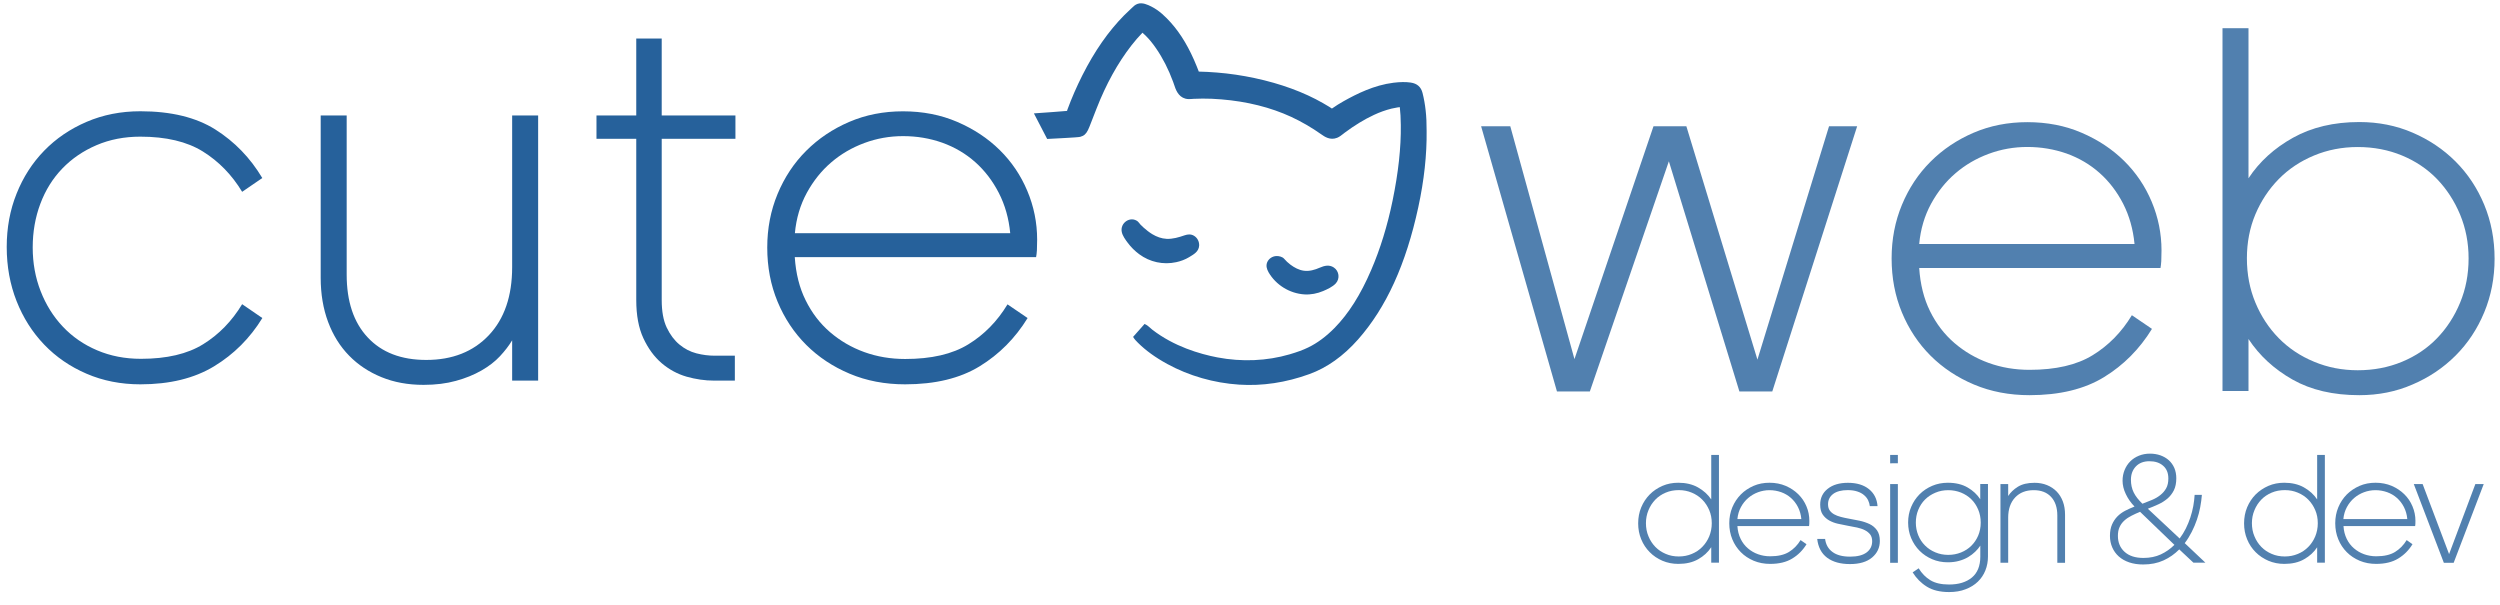
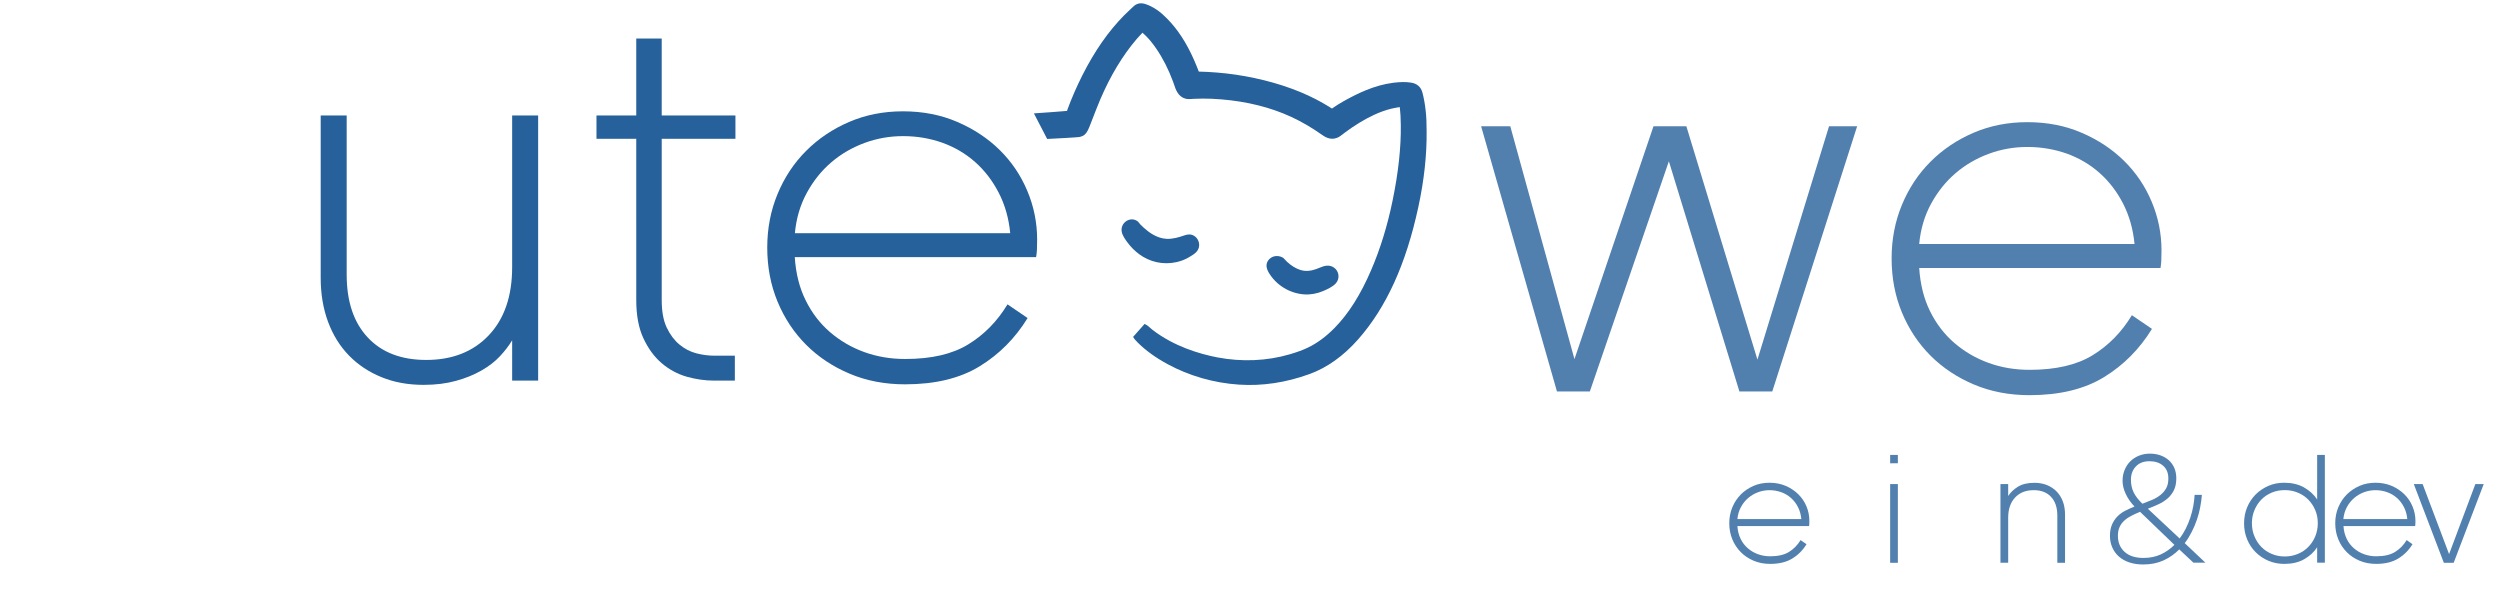
<svg xmlns="http://www.w3.org/2000/svg" version="1.1" id="Layer_1" x="0px" y="0px" viewBox="0 0 424.24 102.63" style="enable-background:new 0 0 424.24 102.63;" xml:space="preserve">
  <style type="text/css">
	.st0{fill:#26619b; }
	.st1{fill:#26619b;opacity:0.8}
	.st2{fill:#26619b;opacity:0.8}
</style>
  <g>
-     <path class="st0" d="M44.52,53.97c-2.1,3.42-4.83,6.15-8.19,8.19c-3.36,2.04-7.53,3.06-12.51,3.06c-3.3,0-6.35-0.6-9.13-1.8   c-2.79-1.2-5.19-2.85-7.2-4.95c-2.01-2.1-3.57-4.56-4.68-7.38c-1.11-2.82-1.67-5.88-1.67-9.18c0-3.24,0.55-6.25,1.67-9.04   c1.11-2.79,2.67-5.22,4.68-7.29c2.01-2.07,4.41-3.7,7.2-4.9c2.79-1.2,5.83-1.8,9.13-1.8c5.22,0,9.46,1.04,12.73,3.1   c3.27,2.07,5.92,4.81,7.96,8.23l-3.42,2.34c-1.74-2.88-3.96-5.16-6.66-6.84c-2.7-1.68-6.24-2.52-10.62-2.52   c-2.7,0-5.18,0.48-7.42,1.44c-2.25,0.96-4.19,2.28-5.81,3.96c-1.62,1.68-2.87,3.68-3.73,5.98C5.98,36.88,5.55,39.36,5.55,42   c0,2.64,0.45,5.12,1.35,7.42c0.9,2.31,2.16,4.32,3.78,6.03c1.62,1.71,3.56,3.05,5.81,4c2.25,0.96,4.73,1.44,7.42,1.44   c4.38,0,7.9-0.82,10.57-2.48c2.67-1.65,4.87-3.91,6.61-6.79L44.52,53.97z" />
    <path class="st0" d="M86.91,64.59v-6.84c-0.54,0.9-1.23,1.8-2.07,2.7c-0.84,0.9-1.89,1.71-3.15,2.43c-1.26,0.72-2.7,1.31-4.32,1.75   c-1.62,0.45-3.45,0.68-5.49,0.68c-2.64,0-5.03-0.44-7.15-1.31c-2.13-0.87-3.96-2.08-5.49-3.65c-1.53-1.56-2.72-3.46-3.56-5.71   c-0.84-2.25-1.26-4.75-1.26-7.51V19.59h4.41v27c0,4.56,1.18,8.12,3.56,10.66c2.37,2.55,5.68,3.83,9.94,3.83   c4.44,0,7.98-1.4,10.62-4.19c2.64-2.79,3.96-6.64,3.96-11.56V19.59h4.41v45H86.91z" />
    <path class="st0" d="M124.8,19.59v3.96h-12.51v27.36c0,1.92,0.28,3.48,0.85,4.68c0.57,1.2,1.29,2.16,2.16,2.88   c0.87,0.72,1.83,1.22,2.88,1.49c1.05,0.27,2.08,0.4,3.1,0.4h3.42v4.23h-3.51c-1.56,0-3.12-0.23-4.68-0.67   c-1.56-0.45-2.97-1.22-4.23-2.29c-1.26-1.08-2.29-2.49-3.1-4.23c-0.81-1.74-1.21-3.9-1.21-6.48V23.55h-6.75v-3.96h6.75V6.54h4.32   v13.05H124.8z" />
    <path class="st0" d="M174.38,53.97c-2.1,3.42-4.81,6.15-8.14,8.19c-3.33,2.04-7.55,3.06-12.65,3.06c-3.42,0-6.56-0.6-9.4-1.8   c-2.85-1.2-5.31-2.83-7.38-4.9c-2.07-2.07-3.69-4.51-4.86-7.33c-1.17-2.82-1.75-5.88-1.75-9.18c0-3.24,0.58-6.27,1.75-9.09   c1.17-2.82,2.79-5.27,4.86-7.33c2.07-2.07,4.5-3.7,7.29-4.9c2.79-1.2,5.83-1.8,9.13-1.8c3.36,0,6.44,0.6,9.22,1.8   c2.79,1.2,5.19,2.79,7.2,4.77c2.01,1.98,3.57,4.29,4.68,6.93c1.11,2.64,1.67,5.4,1.67,8.28c0,0.72-0.02,1.32-0.04,1.8   c-0.03,0.48-0.08,0.87-0.14,1.17h-40.95c0.18,2.76,0.79,5.21,1.85,7.33c1.05,2.13,2.43,3.93,4.14,5.4c1.71,1.47,3.65,2.6,5.81,3.38   c2.16,0.78,4.47,1.17,6.93,1.17c4.44,0,8.01-0.82,10.71-2.48c2.7-1.65,4.92-3.91,6.66-6.79L174.38,53.97z M153.24,23.1   c-2.28,0-4.47,0.39-6.57,1.17c-2.1,0.78-3.98,1.88-5.62,3.29c-1.65,1.41-3.03,3.14-4.14,5.17c-1.11,2.04-1.79,4.32-2.02,6.84h36.54   c-0.24-2.52-0.89-4.8-1.94-6.84c-1.05-2.04-2.38-3.78-4-5.22s-3.48-2.53-5.58-3.29C157.79,23.47,155.58,23.1,153.24,23.1z" />
  </g>
  <g>
    <path class="st1" d="M283.2,27.37l-13.41,39.06h-5.58l-12.87-45h4.95l10.89,39.51l13.41-39.51h5.58l12.06,39.6l12.15-39.6h4.77   l-14.4,45h-5.58L283.2,27.37z" />
    <path class="st1" d="M365.18,55.81c-2.1,3.42-4.81,6.15-8.14,8.19c-3.33,2.04-7.55,3.06-12.64,3.06c-3.42,0-6.56-0.6-9.41-1.8   c-2.85-1.2-5.31-2.83-7.38-4.9c-2.07-2.07-3.69-4.51-4.86-7.33c-1.17-2.82-1.75-5.88-1.75-9.18c0-3.24,0.58-6.27,1.75-9.09   c1.17-2.82,2.79-5.27,4.86-7.33c2.07-2.07,4.5-3.7,7.29-4.9c2.79-1.2,5.83-1.8,9.13-1.8c3.36,0,6.44,0.6,9.22,1.8   c2.79,1.2,5.19,2.79,7.2,4.77c2.01,1.98,3.57,4.29,4.68,6.93c1.11,2.64,1.67,5.4,1.67,8.28c0,0.72-0.02,1.32-0.04,1.8   c-0.03,0.48-0.08,0.87-0.13,1.17h-40.95c0.18,2.76,0.79,5.21,1.84,7.33c1.05,2.13,2.43,3.93,4.14,5.4c1.71,1.47,3.65,2.6,5.81,3.38   c2.16,0.78,4.47,1.17,6.93,1.17c4.44,0,8.01-0.82,10.71-2.48c2.7-1.65,4.92-3.91,6.66-6.79L365.18,55.81z M344.03,24.94   c-2.28,0-4.47,0.39-6.57,1.17c-2.1,0.78-3.98,1.88-5.62,3.29c-1.65,1.41-3.03,3.14-4.14,5.17c-1.11,2.04-1.79,4.32-2.02,6.84h36.54   c-0.24-2.52-0.89-4.8-1.93-6.84c-1.05-2.04-2.38-3.78-4-5.22s-3.48-2.53-5.58-3.29C348.59,25.32,346.37,24.94,344.03,24.94z" />
-     <path class="st1" d="M400.37,67.06c-4.44,0-8.22-0.88-11.34-2.65c-3.12-1.77-5.61-4.06-7.47-6.88v8.82h-4.41V4.78h4.41v25.47   c1.86-2.82,4.38-5.11,7.56-6.88c3.18-1.77,6.93-2.66,11.25-2.66c3.24,0,6.26,0.6,9.04,1.8c2.79,1.2,5.22,2.83,7.29,4.9   c2.07,2.07,3.69,4.52,4.86,7.33c1.17,2.82,1.76,5.88,1.76,9.18c0,3.24-0.59,6.27-1.76,9.09c-1.17,2.82-2.79,5.26-4.86,7.33   c-2.07,2.07-4.5,3.71-7.29,4.9C406.63,66.46,403.61,67.06,400.37,67.06z M400.1,62.83c2.7,0,5.21-0.48,7.52-1.44   c2.31-0.96,4.29-2.29,5.94-4c1.65-1.71,2.96-3.72,3.91-6.03c0.96-2.31,1.44-4.81,1.44-7.51c0-2.64-0.48-5.11-1.44-7.43   c-0.96-2.31-2.27-4.32-3.91-6.03c-1.65-1.71-3.63-3.04-5.94-4c-2.31-0.96-4.82-1.44-7.52-1.44c-2.64,0-5.12,0.48-7.42,1.44   c-2.31,0.96-4.31,2.29-5.99,4c-1.68,1.71-3,3.71-3.96,5.98c-0.96,2.28-1.44,4.77-1.44,7.47c0,2.7,0.48,5.21,1.44,7.51   c0.96,2.31,2.28,4.32,3.96,6.03s3.68,3.05,5.99,4C394.99,62.35,397.46,62.83,400.1,62.83z" />
  </g>
  <g>
-     <path class="st2" d="M290.39,92.86c-0.55,0.84-1.29,1.52-2.22,2.04c-0.93,0.53-2.05,0.79-3.37,0.79c-0.96,0-1.86-0.18-2.69-0.53   c-0.83-0.36-1.55-0.84-2.16-1.46s-1.1-1.34-1.44-2.18c-0.35-0.84-0.52-1.74-0.52-2.7c0-0.98,0.17-1.89,0.52-2.73   c0.35-0.84,0.83-1.56,1.44-2.18s1.34-1.1,2.16-1.46c0.83-0.36,1.72-0.53,2.69-0.53c1.28,0,2.4,0.26,3.34,0.79   c0.94,0.53,1.69,1.21,2.25,2.04V77.2h1.31v18.28h-1.31V92.86z M284.89,94.43c0.78,0,1.52-0.14,2.2-0.43   c0.69-0.28,1.28-0.68,1.78-1.19c0.5-0.51,0.89-1.1,1.18-1.79c0.28-0.69,0.43-1.43,0.43-2.23s-0.14-1.54-0.43-2.22   c-0.29-0.68-0.68-1.27-1.18-1.78c-0.5-0.51-1.09-0.9-1.78-1.19s-1.42-0.43-2.2-0.43c-0.8,0-1.55,0.14-2.23,0.43   s-1.27,0.68-1.76,1.19c-0.49,0.51-0.88,1.1-1.16,1.79c-0.29,0.69-0.43,1.42-0.43,2.2c0,0.8,0.14,1.55,0.43,2.23   c0.28,0.69,0.67,1.28,1.16,1.79c0.49,0.51,1.08,0.9,1.76,1.19C283.34,94.29,284.08,94.43,284.89,94.43z" />
    <path class="st2" d="M306.56,92.35c-0.62,1.02-1.43,1.83-2.42,2.43c-0.99,0.61-2.24,0.91-3.75,0.91c-1.02,0-1.95-0.18-2.79-0.53   c-0.85-0.36-1.58-0.84-2.19-1.46s-1.1-1.34-1.44-2.18c-0.35-0.84-0.52-1.75-0.52-2.73c0-0.96,0.17-1.86,0.52-2.7   c0.35-0.84,0.83-1.56,1.44-2.18s1.34-1.1,2.16-1.46c0.83-0.36,1.73-0.53,2.71-0.53c1,0,1.91,0.18,2.74,0.53   c0.83,0.36,1.54,0.83,2.14,1.42c0.6,0.59,1.06,1.27,1.39,2.06c0.33,0.78,0.49,1.6,0.49,2.46c0,0.21,0,0.39-0.01,0.53   c-0.01,0.14-0.02,0.26-0.04,0.35h-12.16c0.05,0.82,0.24,1.55,0.55,2.18c0.31,0.63,0.72,1.17,1.23,1.6c0.51,0.44,1.08,0.77,1.72,1   c0.64,0.23,1.33,0.35,2.06,0.35c1.32,0,2.38-0.24,3.18-0.73c0.8-0.49,1.46-1.16,1.98-2.02L306.56,92.35z M300.28,83.18   c-0.68,0-1.33,0.12-1.95,0.35c-0.62,0.23-1.18,0.56-1.67,0.98c-0.49,0.42-0.9,0.93-1.23,1.54c-0.33,0.61-0.53,1.28-0.6,2.03h10.85   c-0.07-0.75-0.26-1.42-0.57-2.03c-0.31-0.61-0.71-1.12-1.19-1.55c-0.48-0.43-1.03-0.75-1.66-0.98   C301.63,83.3,300.97,83.18,300.28,83.18z" />
-     <path class="st2" d="M309.71,91.44c0.12,0.96,0.54,1.71,1.26,2.23c0.71,0.53,1.71,0.79,2.99,0.79c1.23,0,2.16-0.24,2.79-0.71   c0.63-0.47,0.95-1.11,0.95-1.91c0-0.48-0.12-0.87-0.35-1.16c-0.23-0.29-0.54-0.53-0.91-0.72s-0.81-0.33-1.3-0.44   s-0.99-0.2-1.51-0.29c-0.59-0.11-1.16-0.22-1.72-0.35c-0.56-0.12-1.07-0.32-1.52-0.57c-0.45-0.26-0.82-0.6-1.1-1.02   c-0.28-0.42-0.41-0.98-0.41-1.67c0-1.1,0.42-2,1.27-2.67c0.85-0.68,1.99-1.02,3.43-1.02c1.5,0,2.69,0.36,3.57,1.07   c0.88,0.71,1.37,1.67,1.46,2.89h-1.31c-0.04-0.34-0.13-0.67-0.29-1c-0.16-0.33-0.39-0.62-0.7-0.88c-0.3-0.26-0.68-0.46-1.14-0.61   c-0.45-0.15-0.99-0.23-1.62-0.23c-1.07,0-1.89,0.22-2.47,0.65c-0.58,0.44-0.87,1.02-0.87,1.75c0,0.43,0.09,0.77,0.28,1.04   c0.19,0.27,0.44,0.49,0.76,0.67c0.32,0.18,0.69,0.32,1.11,0.43s0.86,0.21,1.32,0.29c0.61,0.11,1.23,0.23,1.86,0.36   c0.63,0.13,1.21,0.33,1.72,0.57c0.52,0.25,0.93,0.6,1.26,1.06c0.32,0.45,0.48,1.06,0.48,1.8c0,1.14-0.44,2.08-1.32,2.82   s-2.13,1.11-3.75,1.11c-1.62,0-2.91-0.36-3.88-1.08c-0.96-0.72-1.52-1.79-1.68-3.19H309.71z" />
    <path class="st2" d="M320.75,78.61V77.2h1.31v1.42H320.75z M320.75,95.5V82.14h1.31V95.5H320.75z" />
-     <path class="st2" d="M330.74,100.47c-1.51,0-2.77-0.3-3.75-0.91c-0.99-0.61-1.79-1.42-2.42-2.43l1.02-0.69   c0.52,0.85,1.18,1.53,1.98,2.02c0.8,0.49,1.86,0.73,3.18,0.73c1.64,0,2.93-0.4,3.88-1.19c0.94-0.79,1.42-1.97,1.42-3.54v-1.87   c-0.23,0.36-0.52,0.7-0.87,1.04c-0.35,0.34-0.75,0.64-1.2,0.91c-0.45,0.27-0.97,0.48-1.54,0.64c-0.57,0.16-1.2,0.24-1.9,0.24   c-0.94,0-1.83-0.17-2.65-0.52c-0.82-0.35-1.53-0.82-2.14-1.43c-0.61-0.61-1.08-1.32-1.43-2.14c-0.35-0.82-0.52-1.71-0.52-2.67   c0-0.94,0.17-1.83,0.52-2.65c0.35-0.82,0.82-1.53,1.43-2.14c0.61-0.61,1.32-1.08,2.14-1.43c0.82-0.35,1.7-0.52,2.65-0.52   c1.32,0,2.44,0.27,3.35,0.8c0.92,0.53,1.63,1.2,2.15,2v-2.59h1.31v12.32c0,0.84-0.15,1.62-0.44,2.35   c-0.29,0.73-0.72,1.37-1.28,1.91c-0.56,0.54-1.25,0.97-2.07,1.28C332.73,100.32,331.79,100.47,330.74,100.47z M330.61,83.18   c-0.78,0-1.51,0.14-2.19,0.43s-1.26,0.67-1.75,1.16c-0.49,0.49-0.87,1.07-1.15,1.75c-0.28,0.68-0.41,1.4-0.41,2.16   c0,0.77,0.14,1.48,0.41,2.15s0.66,1.25,1.15,1.74c0.49,0.49,1.07,0.88,1.75,1.16c0.68,0.29,1.41,0.43,2.19,0.43   c0.77,0,1.49-0.14,2.17-0.41c0.68-0.28,1.26-0.65,1.75-1.14s0.88-1.06,1.16-1.72s0.43-1.4,0.43-2.2s-0.14-1.54-0.43-2.22   s-0.67-1.26-1.16-1.74s-1.07-0.86-1.75-1.14C332.1,83.32,331.37,83.18,330.61,83.18z" />
    <path class="st2" d="M345.25,81.93c0.78,0,1.49,0.13,2.12,0.39c0.63,0.26,1.18,0.62,1.63,1.08s0.81,1.03,1.06,1.7   c0.25,0.67,0.37,1.41,0.37,2.23v8.18h-1.31v-8.02c0-1.35-0.35-2.41-1.06-3.17c-0.7-0.76-1.69-1.14-2.95-1.14   c-1.32,0-2.37,0.41-3.15,1.24c-0.78,0.83-1.18,1.97-1.18,3.43v7.64h-1.31V82.14h1.31v2.03c0.39-0.61,0.94-1.13,1.66-1.58   C343.16,82.15,344.09,81.93,345.25,81.93z" />
    <path class="st2" d="M369.81,93.23c-0.77,0.78-1.66,1.41-2.67,1.87s-2.16,0.69-3.45,0.69c-0.89,0-1.68-0.12-2.38-0.36   c-0.7-0.24-1.28-0.57-1.76-1c-0.48-0.43-0.85-0.94-1.11-1.54c-0.26-0.6-0.39-1.25-0.39-1.96c0-0.75,0.12-1.39,0.35-1.92   c0.23-0.53,0.54-0.99,0.92-1.38c0.38-0.38,0.82-0.7,1.32-0.96c0.5-0.26,1.02-0.49,1.58-0.71c-0.62-0.64-1.12-1.35-1.48-2.12   c-0.37-0.77-0.55-1.53-0.55-2.26c0-0.66,0.12-1.27,0.35-1.83c0.23-0.56,0.55-1.05,0.96-1.46c0.41-0.41,0.9-0.73,1.47-0.96   c0.57-0.23,1.19-0.35,1.87-0.35c0.64,0,1.23,0.1,1.78,0.29c0.54,0.2,1.02,0.47,1.42,0.83c0.4,0.36,0.71,0.8,0.94,1.32   c0.22,0.53,0.33,1.11,0.33,1.75c0,0.8-0.14,1.48-0.41,2.03c-0.28,0.55-0.64,1.02-1.08,1.4c-0.45,0.38-0.96,0.71-1.55,0.98   c-0.59,0.27-1.18,0.52-1.79,0.75l5.4,5.05c0.39-0.52,0.74-1.08,1.04-1.68c0.3-0.61,0.56-1.23,0.77-1.87   c0.21-0.64,0.38-1.29,0.5-1.94c0.12-0.65,0.19-1.29,0.23-1.91h1.23c-0.05,0.68-0.15,1.37-0.28,2.08c-0.13,0.71-0.32,1.42-0.56,2.12   s-0.53,1.4-0.88,2.08c-0.35,0.69-0.74,1.32-1.19,1.91l3.5,3.31h-2.03L369.81,93.23z M363.16,86.85c-0.52,0.21-1,0.44-1.46,0.67   c-0.46,0.23-0.86,0.5-1.2,0.81c-0.35,0.31-0.62,0.68-0.81,1.1c-0.2,0.42-0.29,0.92-0.29,1.51c0,1.12,0.38,2.03,1.14,2.71   c0.76,0.69,1.82,1.03,3.19,1.03c1.1,0,2.09-0.2,2.95-0.6s1.63-0.94,2.31-1.62L363.16,86.85z M361.61,81.42   c0,0.8,0.16,1.52,0.47,2.15c0.31,0.63,0.81,1.27,1.48,1.91c0.57-0.21,1.12-0.43,1.64-0.65s0.99-0.49,1.4-0.82   c0.41-0.32,0.74-0.7,0.99-1.15c0.25-0.44,0.37-1,0.37-1.66c0-0.93-0.29-1.65-0.88-2.16c-0.59-0.52-1.36-0.77-2.33-0.77   s-1.73,0.29-2.3,0.88C361.89,79.74,361.61,80.49,361.61,81.42z" />
    <path class="st2" d="M393.22,92.86c-0.55,0.84-1.29,1.52-2.22,2.04c-0.93,0.53-2.05,0.79-3.37,0.79c-0.96,0-1.86-0.18-2.69-0.53   c-0.83-0.36-1.55-0.84-2.17-1.46c-0.61-0.61-1.1-1.34-1.44-2.18c-0.35-0.84-0.52-1.74-0.52-2.7c0-0.98,0.17-1.89,0.52-2.73   c0.35-0.84,0.83-1.56,1.44-2.18c0.62-0.61,1.34-1.1,2.17-1.46c0.83-0.36,1.72-0.53,2.69-0.53c1.28,0,2.4,0.26,3.34,0.79   c0.94,0.53,1.69,1.21,2.24,2.04V77.2h1.31v18.28h-1.31V92.86z M387.72,94.43c0.78,0,1.52-0.14,2.21-0.43   c0.69-0.28,1.28-0.68,1.78-1.19c0.5-0.51,0.89-1.1,1.18-1.79c0.28-0.69,0.43-1.43,0.43-2.23s-0.14-1.54-0.43-2.22   c-0.29-0.68-0.68-1.27-1.18-1.78c-0.5-0.51-1.09-0.9-1.78-1.19c-0.69-0.29-1.42-0.43-2.21-0.43c-0.8,0-1.55,0.14-2.23,0.43   s-1.27,0.68-1.76,1.19s-0.88,1.1-1.16,1.79c-0.29,0.69-0.43,1.42-0.43,2.2c0,0.8,0.14,1.55,0.43,2.23   c0.28,0.69,0.67,1.28,1.16,1.79s1.08,0.9,1.76,1.19C386.17,94.29,386.91,94.43,387.72,94.43z" />
    <path class="st2" d="M409.39,92.35c-0.62,1.02-1.43,1.83-2.42,2.43c-0.99,0.61-2.24,0.91-3.75,0.91c-1.02,0-1.95-0.18-2.79-0.53   c-0.85-0.36-1.58-0.84-2.19-1.46c-0.61-0.61-1.1-1.34-1.44-2.18c-0.35-0.84-0.52-1.75-0.52-2.73c0-0.96,0.17-1.86,0.52-2.7   c0.35-0.84,0.83-1.56,1.44-2.18c0.62-0.61,1.34-1.1,2.17-1.46c0.83-0.36,1.73-0.53,2.71-0.53c1,0,1.91,0.18,2.74,0.53   c0.83,0.36,1.54,0.83,2.14,1.42s1.06,1.27,1.39,2.06c0.33,0.78,0.5,1.6,0.5,2.46c0,0.21,0,0.39-0.01,0.53s-0.02,0.26-0.04,0.35   h-12.16c0.05,0.82,0.24,1.55,0.55,2.18s0.72,1.17,1.23,1.6c0.51,0.44,1.08,0.77,1.72,1s1.33,0.35,2.06,0.35   c1.32,0,2.38-0.24,3.18-0.73c0.8-0.49,1.46-1.16,1.98-2.02L409.39,92.35z M403.11,83.18c-0.68,0-1.33,0.12-1.95,0.35   c-0.62,0.23-1.18,0.56-1.67,0.98c-0.49,0.42-0.9,0.93-1.23,1.54c-0.33,0.61-0.53,1.28-0.6,2.03h10.85   c-0.07-0.75-0.26-1.42-0.57-2.03c-0.31-0.61-0.71-1.12-1.19-1.55c-0.48-0.43-1.03-0.75-1.66-0.98   C404.46,83.3,403.8,83.18,403.11,83.18z" />
    <path class="st2" d="M414.71,95.5l-5.1-13.36h1.5l4.49,11.89l4.46-11.89h1.42l-5.1,13.36H414.71z" />
  </g>
  <g>
    <path class="st0" d="M193.32,43.14c1.81,1.34,4.08,1.83,6.28,1.35c0.75-0.16,1.51-0.44,2.17-0.84c0.78-0.48,1.65-0.92,1.72-1.96   c0.04-0.68-0.3-1.35-0.89-1.69c-0.51-0.3-1.04-0.25-1.57-0.07c-1,0.34-2,0.65-3.07,0.6c-0.86-0.04-1.69-0.35-2.42-0.79   c-0.53-0.32-1.02-0.71-1.48-1.12c-0.19-0.17-0.37-0.34-0.54-0.52c-0.15-0.16-0.27-0.37-0.43-0.51c-1.24-1-3.06,0.21-2.73,1.78   c0.14,0.66,0.62,1.31,1.02,1.84C191.92,41.94,192.58,42.59,193.32,43.14z" />
    <path class="st0" d="M215.26,46.19c1.26,2.18,3.58,3.6,6.08,3.77c1.08,0.07,2.2-0.15,3.19-0.57c0.71-0.3,1.6-0.71,2.14-1.29   c0.75-0.81,0.58-2.11-0.33-2.71c-0.77-0.51-1.59-0.31-2.37,0.03c-0.85,0.37-1.77,0.65-2.71,0.52c-0.84-0.11-1.61-0.53-2.28-1.03   c-0.4-0.3-0.75-0.63-1.08-1.01c-0.28-0.32-0.85-0.47-1.31-0.45c-0.66,0.03-1.28,0.43-1.55,1.05   C214.8,45.09,214.96,45.64,215.26,46.19z" />
    <path class="st0" d="M241.4,15.78c-0.26-1.03-0.92-1.61-2.01-1.77c-0.84-0.12-1.77-0.11-2.92,0.03c-3.3,0.41-6.24,1.89-8.44,3.12   c-0.68,0.38-1.35,0.8-1.99,1.25c-0.01,0-0.01,0.01-0.02,0.01c-0.1-0.07-0.2-0.13-0.31-0.2l-0.17-0.11c-0.3-0.19-0.6-0.37-0.9-0.53   l-0.1-0.06c-3.29-1.89-7.21-3.32-11.64-4.27c-2.12-0.45-4.27-0.77-6.41-0.94c-1.11-0.09-2.11-0.14-3.06-0.16   c-0.11-0.3-0.22-0.59-0.34-0.87c-1.24-3.08-2.68-5.52-4.41-7.45c-0.87-0.96-1.94-2.04-3.32-2.73c-0.6-0.29-1.5-0.74-2.33-0.44   c-0.4,0.14-0.7,0.43-0.93,0.66c-0.05,0.05-0.11,0.11-0.16,0.15c-0.4,0.36-0.79,0.74-1.17,1.12c-2.68,2.72-5.01,6.05-7.11,10.21   c-0.96,1.91-1.81,3.86-2.52,5.79c-0.02,0.05-0.04,0.14-0.07,0.23c-0.04,0-0.08,0-0.11,0.01c-0.43,0.04-4,0.32-5.51,0.41l2.25,4.34   c0.87-0.06,5.15-0.24,5.61-0.36c1.3-0.35,1.34-1.27,2.53-4.19c0.08-0.2,0.16-0.41,0.24-0.61c1.61-4.13,3.6-7.73,5.91-10.7   c0.59-0.76,1.22-1.49,1.88-2.17c0.17,0.15,0.35,0.32,0.53,0.49c0.6,0.59,1.19,1.3,1.79,2.18c1.13,1.64,2.1,3.54,2.88,5.66   c0.05,0.14,0.1,0.28,0.15,0.43c0.29,0.88,0.69,2.09,1.94,2.43c0.41,0.11,0.81,0.08,1.15,0.05c0.09-0.01,0.17-0.01,0.26-0.02   c0.46-0.02,0.94-0.04,1.5-0.04c1-0.01,2.03,0.04,3.16,0.13c4.4,0.36,8.39,1.36,11.88,2.97c1.76,0.82,3.49,1.82,5.14,2.99   c0.51,0.36,1.47,1.04,2.66,0.56c0.39-0.16,0.72-0.42,1.01-0.65c0.08-0.07,0.16-0.13,0.24-0.19c1.69-1.26,3.32-2.26,4.99-3.04   c0.98-0.46,1.99-0.82,2.99-1.07c0.33-0.08,0.67-0.15,1.01-0.2c0.13-0.02,0.26-0.04,0.39-0.05c0.1,0.88,0.16,1.85,0.17,3.03   c0.05,3.84-0.41,8.05-1.4,12.86c-0.87,4.23-2.09,8.19-3.63,11.76c-1.8,4.19-3.84,7.41-6.22,9.83c-1.42,1.44-2.92,2.56-4.48,3.31   c-0.86,0.42-1.82,0.77-3.14,1.16c-3.86,1.13-8.09,1.31-12.25,0.52c-3.02-0.58-7.38-1.86-11.06-4.71c-0.09-0.07-0.19-0.16-0.3-0.26   c-0.23-0.21-0.58-0.52-1-0.71l-1.95,2.2c0.23,0.4,0.56,0.74,0.83,1c1.31,1.3,2.93,2.48,4.98,3.6c3.68,2.01,7.9,3.22,12.18,3.5   c3.93,0.26,7.94-0.34,11.93-1.79c2.98-1.08,5.76-3.05,8.25-5.87c4.79-5.42,8.14-12.77,10.23-22.46c0.99-4.57,1.46-8.92,1.41-12.93   C242.11,19.68,241.87,17.64,241.4,15.78z" />
  </g>
</svg>